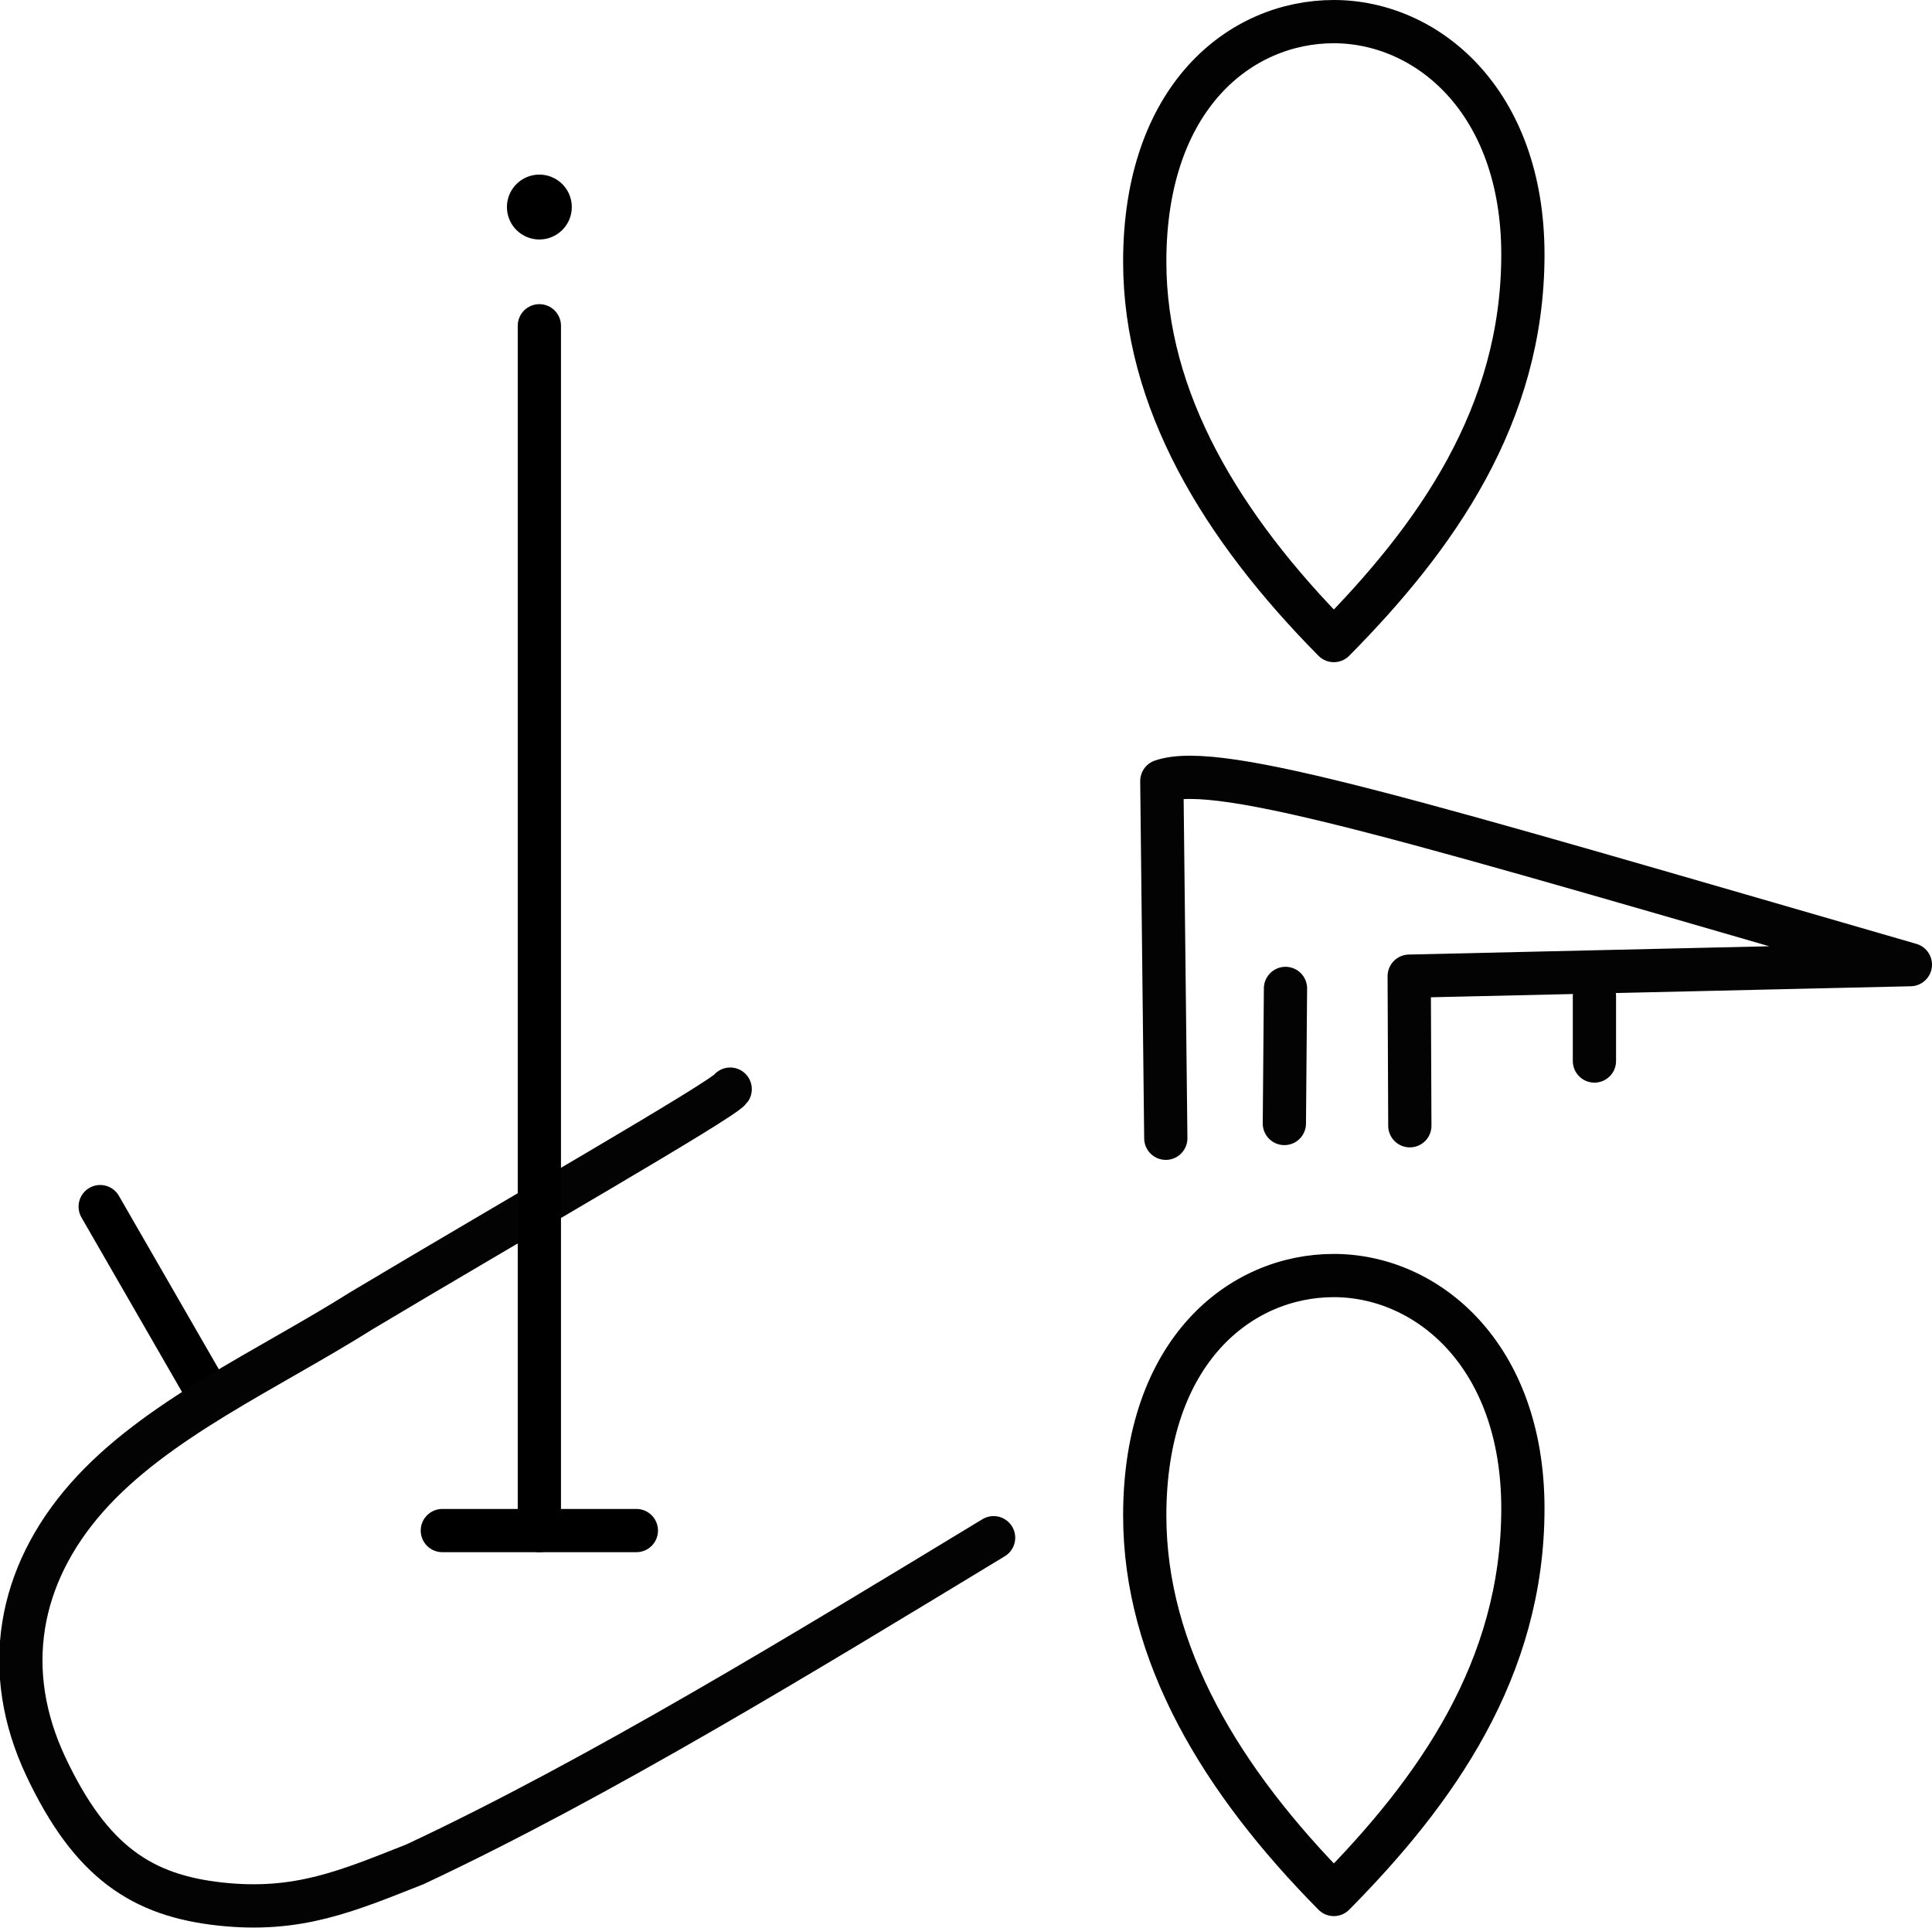
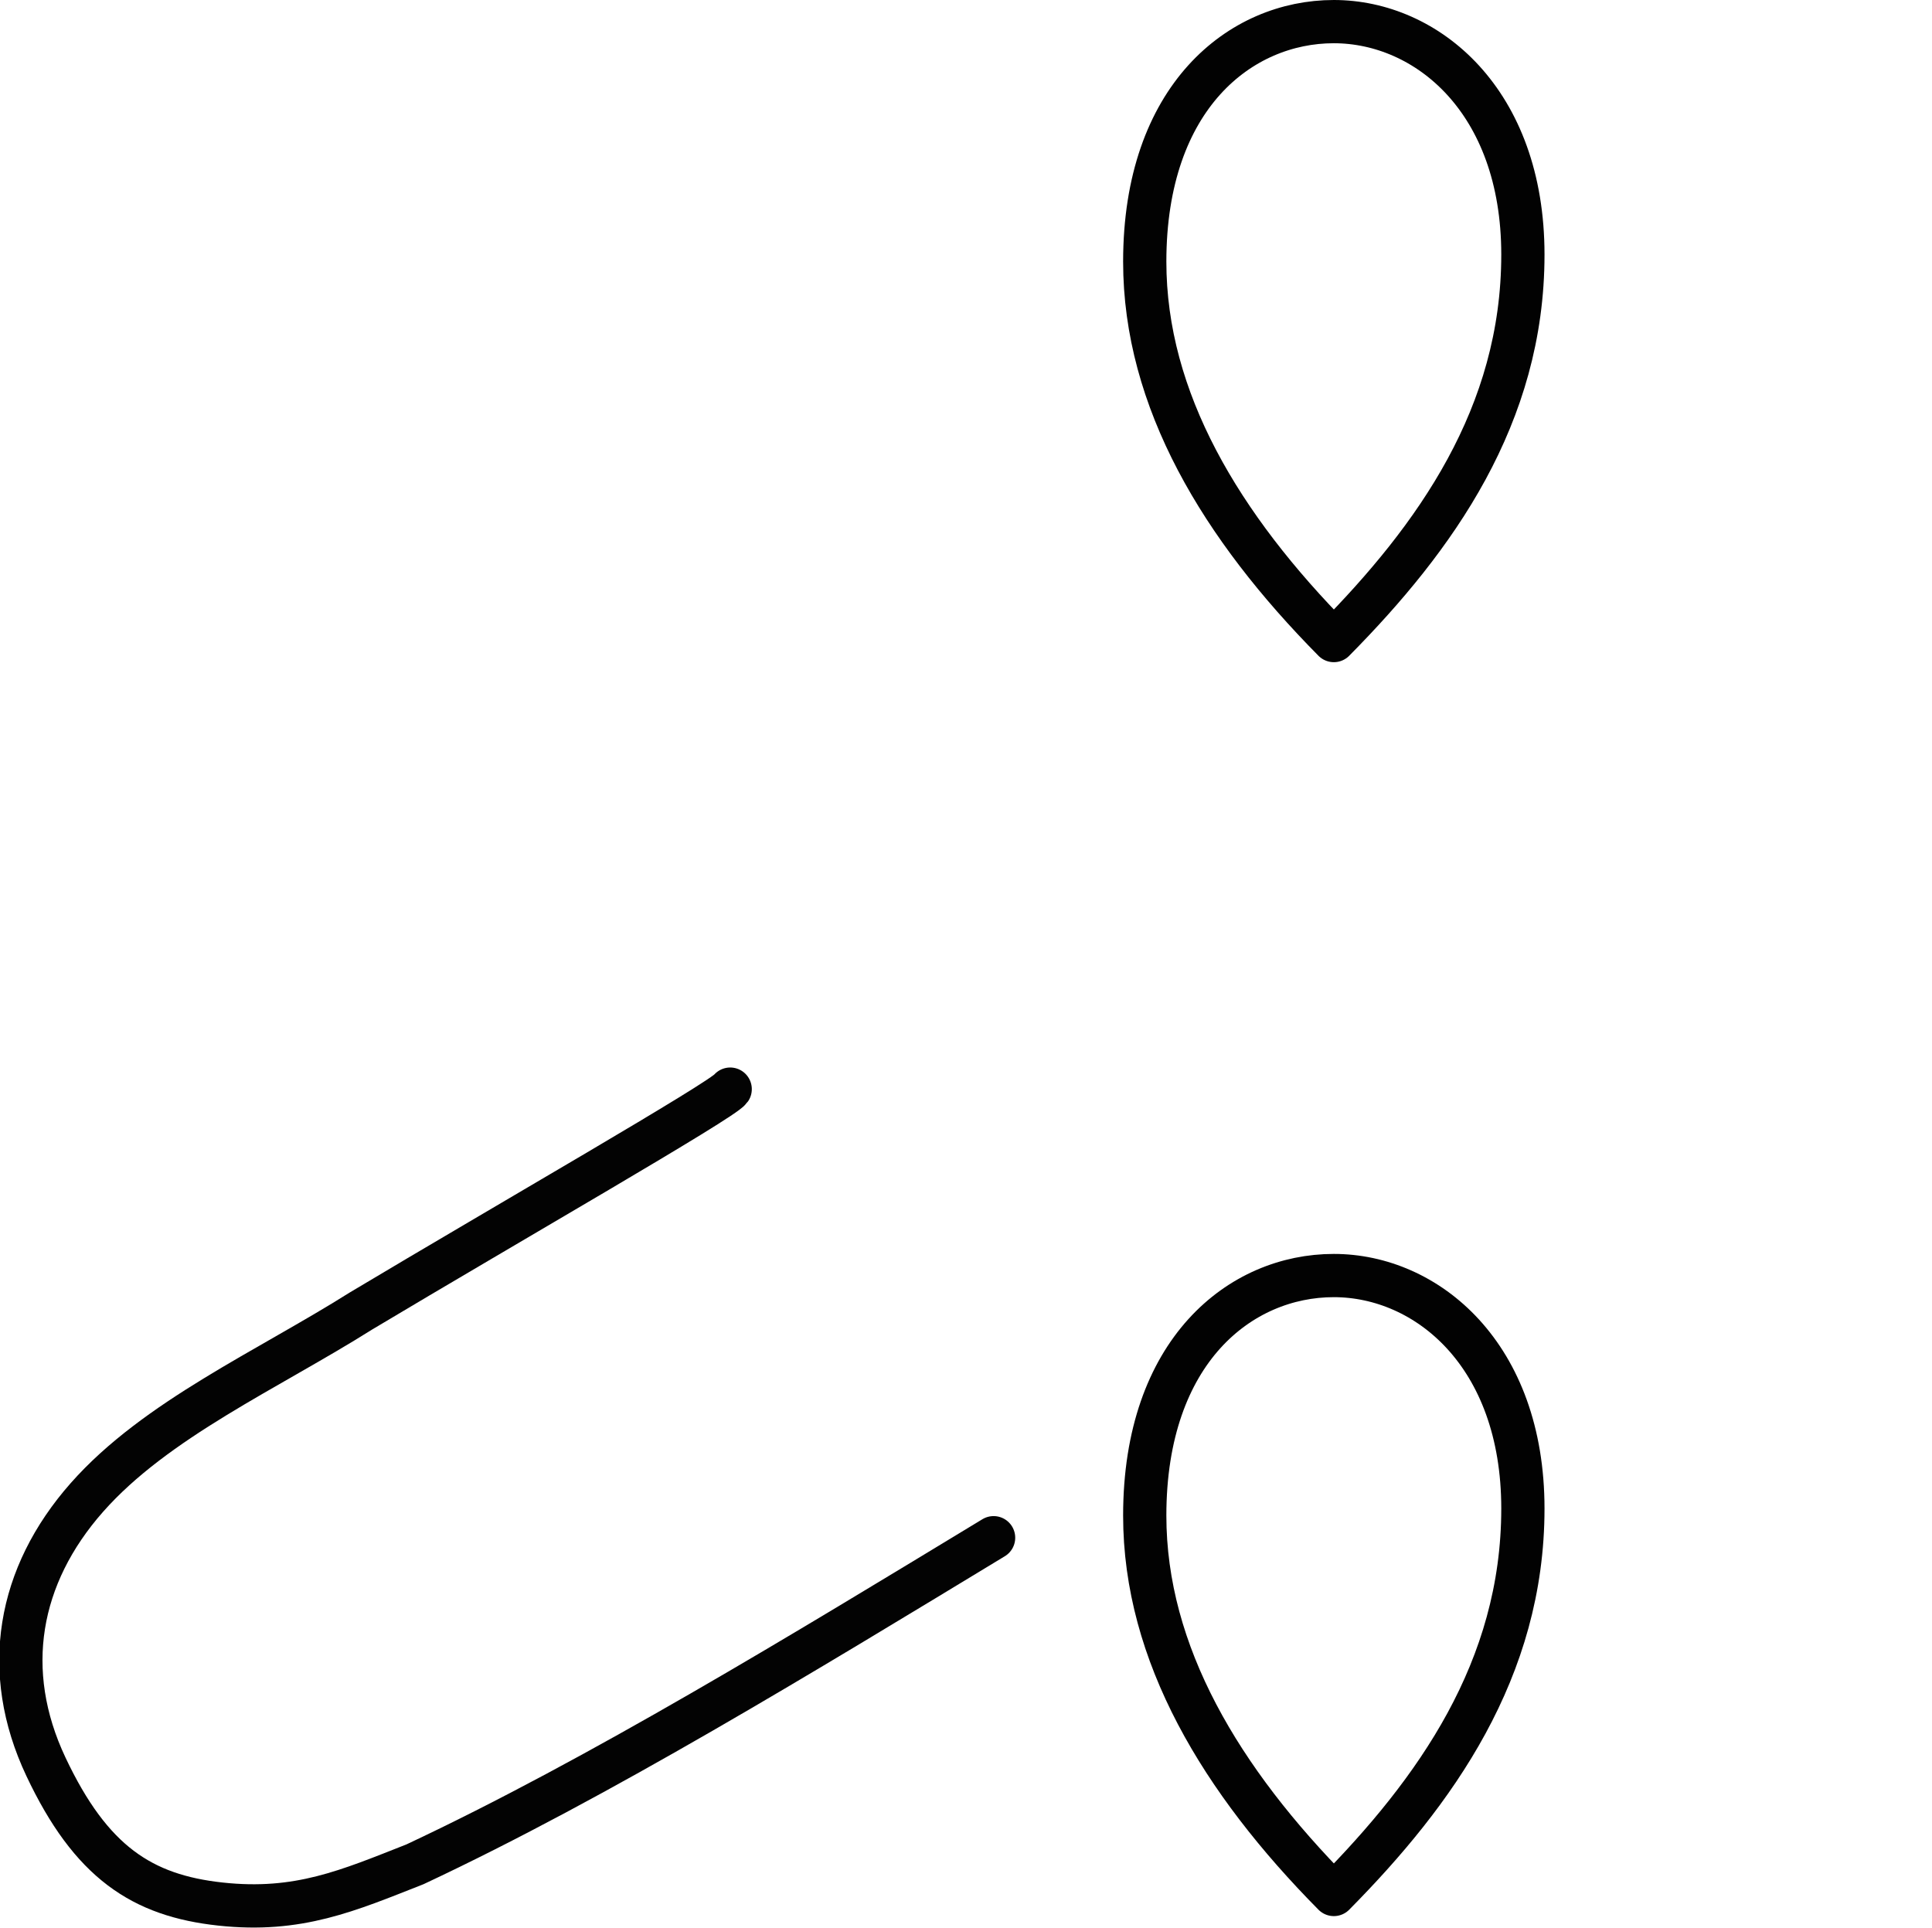
<svg xmlns="http://www.w3.org/2000/svg" version="1.1" id="svg2" height="89.173" width="89.358">
  <defs id="defs8" />
  <g transform="matrix(0.632,1.097,-1.095,0.633,29.483,39.965)" id="g6308">
-     <path style="fill:none;fill-rule:evenodd;stroke:#000000;stroke-width:1.581;stroke-linecap:round;stroke-linejoin:round;stroke-miterlimit:4;stroke-dasharray:none;stroke-opacity:1" d="m 1.014,23.279 7.916,0" id="path4924" />
    <path style="fill:none;stroke:#030303;stroke-width:1.581;stroke-linecap:round;stroke-linejoin:round;stroke-miterlimit:4;stroke-dasharray:none" d="m 27.822,1.014 c 0.169,8.127 0.385,16.911 -0.25,24.298 -0.391,2.599 -0.604,4.571 -2.302,6.892 -1.697,2.321 -3.684,3.336 -7.535,3.019 -3.851,-0.317 -6.556,-2.606 -7.765,-6.213 -1.209,-3.607 -0.733,-8.057 -0.887,-12.089 -0.093,-6.244 -0.061,-15.327 -0.266,-15.75" id="path4" />
  </g>
  <g transform="matrix(0,-1,1,0,14.8,39.327)" id="g8400">
-     <path style="fill:none;fill-rule:evenodd;stroke:#000000;stroke-width:3;stroke-linecap:round;stroke-linejoin:miter;stroke-miterlimit:4;stroke-dasharray:none;stroke-opacity:1" d="m 29.75,10.146 9.99e-4,0" id="path7294-5" />
-     <path style="fill:none;fill-rule:evenodd;stroke:#000000;stroke-width:2;stroke-linecap:round;stroke-linejoin:miter;stroke-miterlimit:4;stroke-dasharray:none;stroke-opacity:1" d="m -31.469,10.146 55.727,0" id="path7294" />
-     <path style="fill:none;fill-rule:evenodd;stroke:#000000;stroke-width:2;stroke-linecap:round;stroke-linejoin:round;stroke-miterlimit:4;stroke-dasharray:none;stroke-opacity:1" d="m -31.469,5.659 0,8.974" id="path13718-9-0-5" />
-   </g>
+     </g>
  <path id="path4-6" d="m 61.69,59 c 4.304,0 8.746,3.655 8.746,10.776 0,7.444 -4.042,13.099 -8.744,17.853 C 56.484,82.364 52.946,76.502 52.946,70.102 52.946,62.468 57.386,59 61.69,59 Z" style="fill:none;stroke:#020202;stroke-width:2;stroke-linecap:round;stroke-linejoin:round;stroke-miterlimit:4;stroke-dasharray:none" />
-   <path style="fill:none;stroke:#030303;stroke-width:2;stroke-linecap:round;stroke-linejoin:round;stroke-miterlimit:4;stroke-dasharray:none" d="m 59.404,51.967 0.052,-6.248 m 5.751,6.353 -0.029,-6.92 23.18,-0.533 C 65.476,38.003 56.419,35.203 53.736,36.127 l 0.184,16.523 m 19.825,-6.566 0,2.993" id="path4581" />
  <path id="path4-6-9" d="m 61.69,1 c 4.304,0 8.746,3.655 8.746,10.776 0,7.444 -4.042,13.099 -8.744,17.853 C 56.484,24.364 52.946,18.502 52.946,12.102 52.946,4.468 57.386,1 61.69,1 Z" style="fill:none;stroke:#020202;stroke-width:2;stroke-linecap:round;stroke-linejoin:round;stroke-miterlimit:4;stroke-dasharray:none" />
</svg>